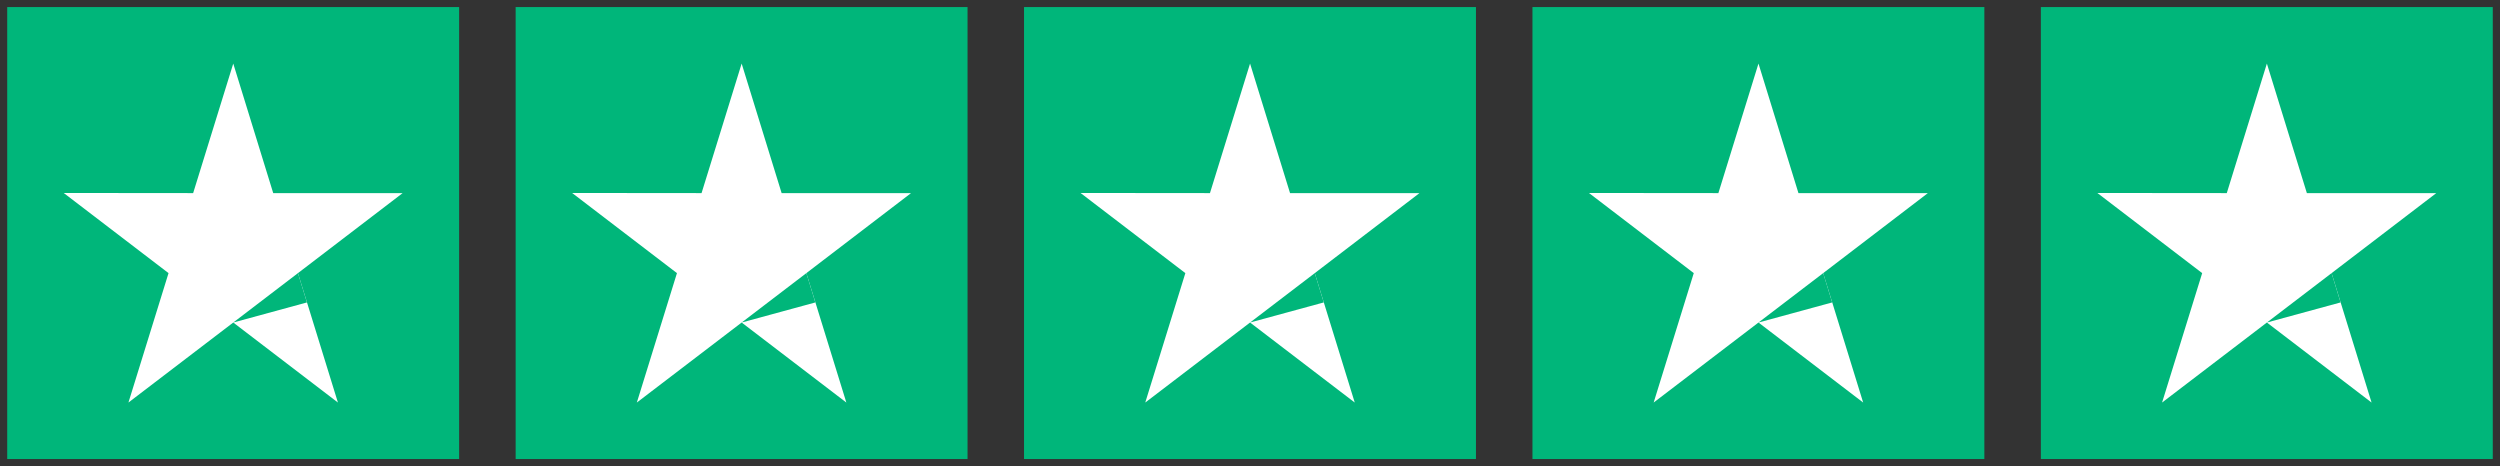
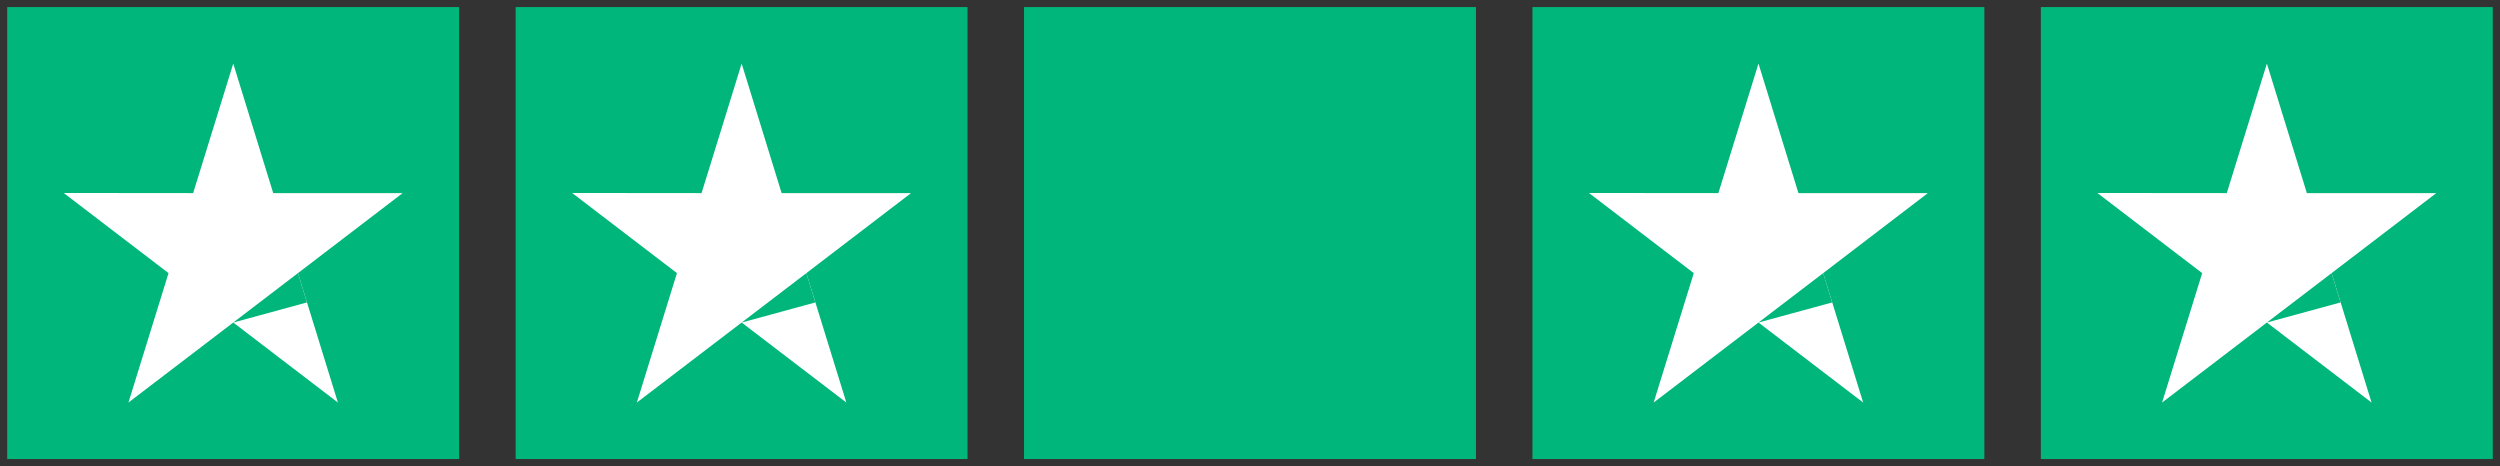
<svg xmlns="http://www.w3.org/2000/svg" width="177" height="33" viewBox="0 0 177 33" fill="none">
  <rect x="0" y="0" width="177" height="33" fill="#333333" stroke="none" />
  <rect width="31.995" height="32" transform="translate(0.511 0.5)" fill="#00B67A" />
  <g clip-path="url(#clip0_128_315)">
    <path d="M28.507 13.672H19.344L16.514 4.5L13.675 13.672L4.511 13.663L11.932 19.337L9.093 28.5L16.514 22.835L23.925 28.5L21.095 19.337L28.507 13.672Z" fill="white" />
    <path d="M21.732 21.412L21.095 19.337L16.514 22.835L21.732 21.412Z" fill="#00B67A" />
  </g>
  <rect width="31.995" height="32" transform="translate(36.507 0.5)" fill="#00B67A" />
  <g clip-path="url(#clip1_128_315)">
    <path d="M64.502 13.672H55.339L52.509 4.5L49.67 13.672L40.507 13.663L47.928 19.337L45.088 28.5L52.509 22.835L59.921 28.5L57.09 19.337L64.502 13.672Z" fill="white" />
    <path d="M57.727 21.412L57.09 19.337L52.509 22.835L57.727 21.412Z" fill="#00B67A" />
  </g>
  <rect width="31.995" height="32" transform="translate(72.502 0.5)" fill="#00B67A" />
  <g clip-path="url(#clip2_128_315)">
    <path d="M100.498 13.672H91.335L88.504 4.5L85.665 13.672L76.502 13.663L83.923 19.337L81.084 28.5L88.504 22.835L95.916 28.5L93.086 19.337L100.498 13.672Z" fill="white" />
    <path d="M93.723 21.412L93.086 19.337L88.504 22.835L93.723 21.412Z" fill="#00B67A" />
  </g>
  <rect width="31.995" height="32" transform="translate(108.498 0.5)" fill="#00B67A" />
  <g clip-path="url(#clip3_128_315)">
    <path d="M136.493 13.672H127.33L124.5 4.5L121.661 13.672L112.498 13.663L119.919 19.337L117.079 28.5L124.5 22.835L131.912 28.5L129.081 19.337L136.493 13.672Z" fill="white" />
    <path d="M129.718 21.412L129.081 19.337L124.5 22.835L129.718 21.412Z" fill="#00B67A" />
  </g>
  <rect width="31.995" height="32" transform="translate(144.493 0.5)" fill="#00B67A" />
  <g clip-path="url(#clip4_128_315)">
    <path d="M172.489 13.672H163.326L160.495 4.5L157.656 13.672L148.493 13.663L155.914 19.337L153.075 28.5L160.495 22.835L167.907 28.5L165.077 19.337L172.489 13.672Z" fill="white" />
    <path d="M165.713 21.412L165.076 19.337L160.495 22.835L165.713 21.412Z" fill="#00B67A" />
  </g>
  <defs>
    <clipPath id="clip0_128_315">
      <rect width="23.995" height="24" fill="white" transform="translate(4.511 4.5)" />
    </clipPath>
    <clipPath id="clip1_128_315">
      <rect width="23.995" height="24" fill="white" transform="translate(40.507 4.5)" />
    </clipPath>
    <clipPath id="clip2_128_315">
-       <rect width="23.995" height="24" fill="white" transform="translate(76.502 4.5)" />
-     </clipPath>
+       </clipPath>
    <clipPath id="clip3_128_315">
      <rect width="23.995" height="24" fill="white" transform="translate(112.498 4.5)" />
    </clipPath>
    <clipPath id="clip4_128_315">
      <rect width="23.995" height="24" fill="white" transform="translate(148.493 4.5)" />
    </clipPath>
  </defs>
</svg>